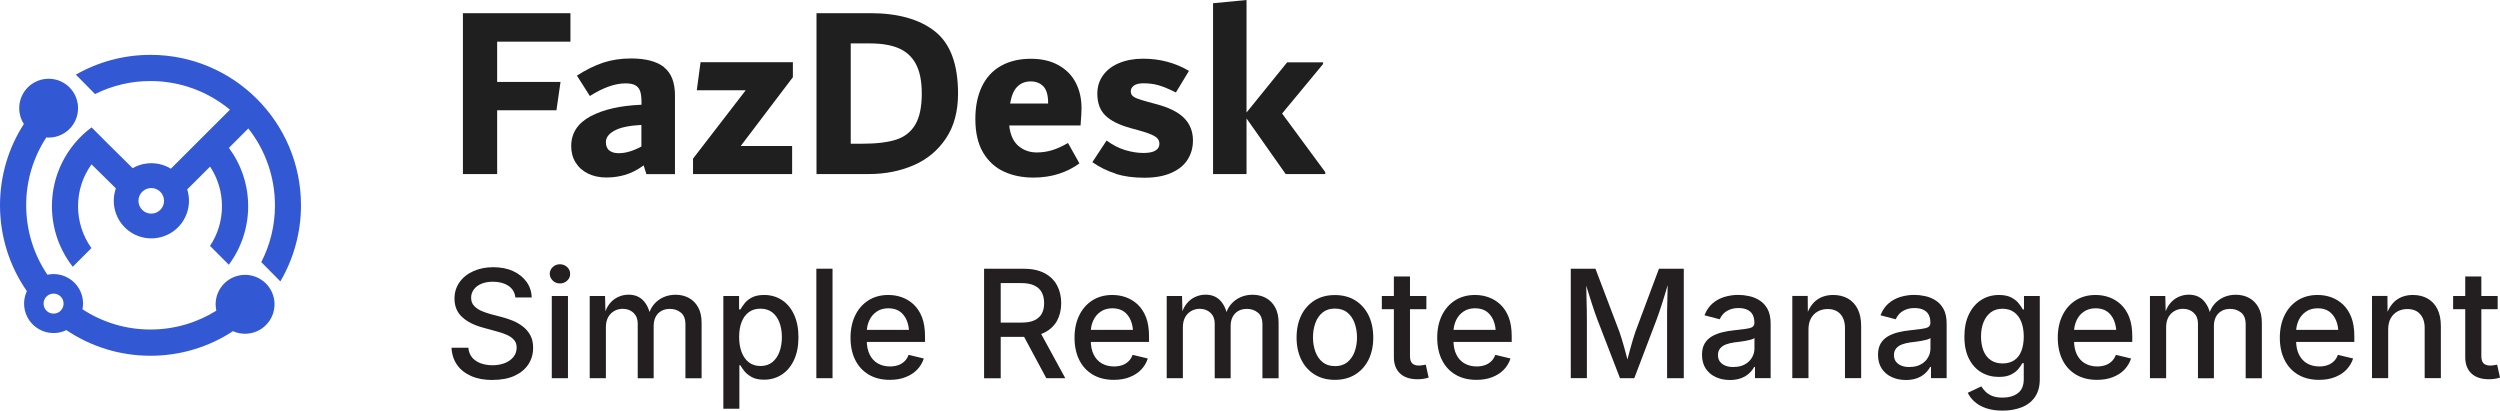
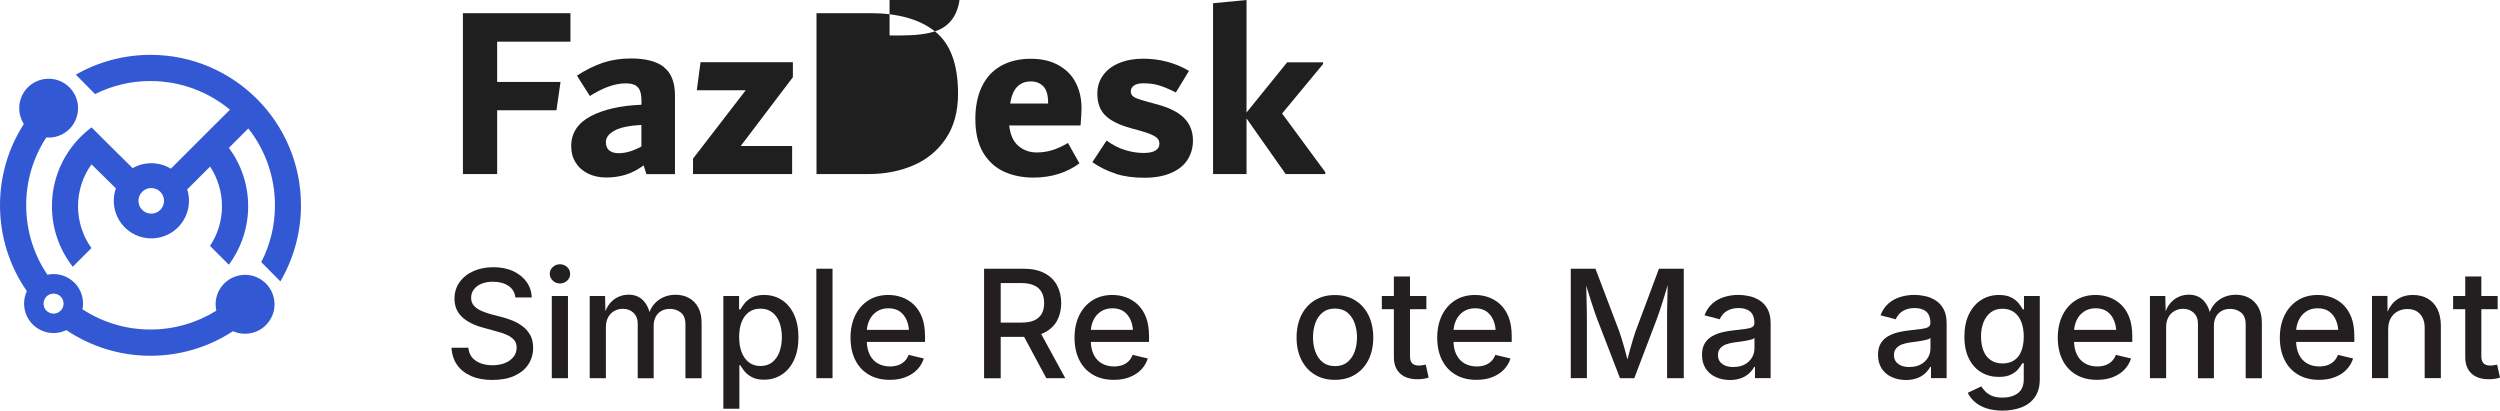
<svg xmlns="http://www.w3.org/2000/svg" id="uuid-0053827b-6929-45a0-bcb5-4c0b5ca554d5" data-name="Layer 2" viewBox="0 0 332.24 54.57">
  <defs>
    <style> .uuid-8f29bb57-6f4d-4208-84e3-ffa9c2b7e2a2 { fill: #231f20; } .uuid-d521a2df-774e-4259-9309-f1b6fb30b77e { fill: #1f1f1f; } .uuid-54a2d7dd-3205-4084-b9f7-33f611161eae { fill: #3358d4; fill-rule: evenodd; } </style>
  </defs>
  <g id="uuid-80d7f378-8419-41f3-85d4-5e0c8643ed56" data-name="Layer 1">
    <path class="uuid-54a2d7dd-3205-4084-b9f7-33f611161eae" d="M37.25,37.41c1.8-3.07,2.75-6.56,2.75-10.12,0-11.05-8.95-20-20-20-3.61,0-7,.96-9.92,2.63l2.55,2.58c2.29-1.14,4.82-1.74,7.37-1.73,4.01,0,7.69,1.43,10.56,3.81l-2.58,2.57h0s-2.48,2.48-2.48,2.48h0s-2.79,2.79-2.79,2.79c-.78-.48-1.68-.73-2.6-.73-.9,0-1.75.24-2.48.66l-3.22-3.18-2.24-2.24c-3.32,2.46-5.28,6.35-5.27,10.48,0,3.03,1.04,5.83,2.77,8.04l2.48-2.48c-1.16-1.62-1.78-3.57-1.78-5.56,0-2.08.66-4,1.79-5.57l3.24,3.19c-.91,2.61.46,5.46,3.06,6.37,2.61.91,5.46-.46,6.37-3.06.36-1.02.38-2.13.05-3.17l3.04-3.03c1.03,1.56,1.58,3.39,1.58,5.26,0,1.95-.58,3.76-1.59,5.28l2.5,2.5c1.67-2.25,2.57-4.97,2.57-7.77,0-2.9-.95-5.59-2.56-7.76l2.58-2.58c2.3,2.91,3.54,6.51,3.54,10.22,0,2.72-.65,5.28-1.82,7.54l2.55,2.58ZM6.15,18.27c-1.75,2.68-2.68,5.81-2.67,9.01,0,3.42,1.04,6.6,2.82,9.23,2.11-.45,4.19.89,4.65,3,.11.52.12,1.07.01,1.59,2.69,1.76,5.83,2.7,9.04,2.69,3.21,0,6.21-.92,8.75-2.5-.47-2.11.86-4.2,2.97-4.67s4.2.86,4.67,2.97-.86,4.2-2.97,4.67c-.83.18-1.69.1-2.46-.25-3.25,2.14-7.06,3.27-10.96,3.27-4.14,0-7.99-1.26-11.18-3.41-1.94.94-4.28.13-5.23-1.82-.51-1.06-.52-2.29-.02-3.36C1.24,35.35,0,31.37,0,27.29,0,23.3,1.16,19.59,3.17,16.48c-1.16-1.82-.63-4.24,1.19-5.4,1.82-1.16,4.24-.63,5.4,1.19,1.16,1.82.63,4.24-1.19,5.4-.72.46-1.57.67-2.42.6h0ZM8.45,40.35c0,.73-.59,1.33-1.33,1.33s-1.33-.59-1.33-1.33.59-1.33,1.33-1.33,1.33.59,1.33,1.33ZM21.8,26.69c0,.94-.76,1.7-1.7,1.7-.94,0-1.7-.76-1.7-1.7h0c0-.94.76-1.7,1.7-1.7.94,0,1.7.76,1.7,1.7Z" />
    <g>
      <g>
        <path class="uuid-8f29bb57-6f4d-4208-84e3-ffa9c2b7e2a2" d="M65.46,50.5c-1.09,0-2.03-.17-2.83-.52s-1.43-.84-1.88-1.48c-.45-.64-.7-1.4-.75-2.29h2.24c.05.53.22.96.51,1.31.3.34.68.6,1.16.77.48.17.99.25,1.54.25.62,0,1.17-.1,1.65-.29s.86-.47,1.14-.82c.28-.35.42-.77.42-1.24,0-.42-.12-.77-.37-1.04s-.57-.5-.99-.67c-.41-.18-.88-.34-1.41-.47l-1.7-.47c-1.19-.32-2.12-.79-2.79-1.42-.67-.62-1-1.44-1-2.43,0-.84.23-1.57.68-2.2.45-.63,1.07-1.12,1.85-1.46.78-.35,1.65-.52,2.63-.52s1.87.17,2.63.52c.76.35,1.35.83,1.79,1.43.43.61.66,1.3.68,2.07h-2.17c-.07-.66-.38-1.18-.92-1.54-.54-.36-1.23-.55-2.06-.55-.59,0-1.09.09-1.53.27-.43.18-.77.43-1.01.76-.24.32-.36.69-.36,1.1,0,.46.14.83.43,1.12s.63.51,1.04.67c.41.17.79.3,1.17.4l1.42.37c.46.12.94.28,1.43.47.49.2.95.46,1.36.77.42.32.75.71,1.01,1.17.26.47.38,1.03.38,1.68,0,.82-.21,1.55-.63,2.2-.42.64-1.04,1.15-1.84,1.52-.8.37-1.78.55-2.92.55Z" />
        <path class="uuid-8f29bb57-6f4d-4208-84e3-ffa9c2b7e2a2" d="M74.41,37.67c-.37,0-.69-.12-.95-.38s-.4-.55-.4-.89.13-.66.4-.91.58-.37.95-.37.69.12.96.37c.27.25.4.55.4.91s-.13.65-.4.9c-.27.25-.59.37-.96.37ZM73.33,50.26v-10.92h2.15v10.92h-2.15Z" />
        <path class="uuid-8f29bb57-6f4d-4208-84e3-ffa9c2b7e2a2" d="M78.37,50.26v-10.92h2.04l.06,2.53h-.17c.16-.62.4-1.13.72-1.52.33-.4.71-.7,1.14-.89.44-.2.89-.3,1.37-.3.79,0,1.44.25,1.92.74s.82,1.18.99,2.06h-.27c.14-.6.39-1.11.74-1.52s.78-.73,1.28-.95,1.03-.32,1.6-.32c.64,0,1.23.14,1.75.42.52.28.94.7,1.24,1.25.31.55.46,1.24.46,2.07v7.36h-2.15v-7.15c0-.73-.2-1.26-.61-1.58-.41-.33-.89-.49-1.44-.49-.45,0-.84.09-1.16.28-.33.19-.58.45-.75.79s-.26.72-.26,1.16v6.99h-2.12v-7.29c0-.59-.19-1.05-.56-1.41-.38-.35-.85-.53-1.43-.53-.4,0-.77.09-1.11.28s-.62.46-.82.82-.31.81-.31,1.33v6.79h-2.15Z" />
        <path class="uuid-8f29bb57-6f4d-4208-84e3-ffa9c2b7e2a2" d="M96.13,54.34v-15h2.09v1.78h.18c.13-.23.31-.49.54-.79.23-.3.55-.56.97-.79.41-.22.96-.34,1.64-.34.87,0,1.65.22,2.34.66.69.44,1.23,1.08,1.62,1.92.4.84.6,1.85.6,3.04s-.2,2.18-.59,3.02-.93,1.49-1.62,1.94c-.69.45-1.47.68-2.36.68-.66,0-1.2-.11-1.62-.34s-.75-.49-.99-.79c-.24-.3-.42-.57-.55-.8h-.12v5.79h-2.15ZM101.07,48.64c.62,0,1.15-.17,1.57-.51.42-.34.74-.8.95-1.38.21-.58.32-1.23.32-1.95s-.11-1.36-.32-1.93c-.21-.57-.53-1.02-.95-1.35s-.95-.5-1.58-.5-1.13.16-1.55.47c-.42.32-.74.75-.96,1.32s-.32,1.23-.32,1.99.11,1.42.33,2c.22.58.54,1.03.96,1.35.42.33.94.49,1.54.49Z" />
        <path class="uuid-8f29bb57-6f4d-4208-84e3-ffa9c2b7e2a2" d="M110.64,35.71v14.55h-2.15v-14.55h2.15Z" />
        <path class="uuid-8f29bb57-6f4d-4208-84e3-ffa9c2b7e2a2" d="M118.24,50.48c-1.07,0-2-.23-2.78-.69s-1.38-1.11-1.8-1.95-.63-1.83-.63-2.96.21-2.11.62-2.96c.41-.85,1-1.52,1.75-2,.76-.48,1.64-.72,2.66-.72.62,0,1.23.1,1.81.31.58.21,1.1.53,1.56.96.46.44.83,1,1.1,1.69.27.69.4,1.54.4,2.52v.76h-8.7v-1.6h7.6l-1.01.53c0-.67-.1-1.26-.31-1.77-.21-.51-.52-.91-.92-1.2-.41-.29-.92-.43-1.53-.43s-1.12.15-1.55.44-.76.68-.98,1.16-.34,1-.34,1.57v1.09c0,.75.13,1.38.39,1.9.26.52.62.91,1.08,1.17.46.26,1,.4,1.61.4.4,0,.77-.06,1.09-.17.33-.11.61-.29.85-.52.24-.23.42-.52.54-.85l2.02.48c-.18.56-.47,1.05-.88,1.48-.41.43-.93.76-1.54,1s-1.31.36-2.1.36Z" />
        <path class="uuid-8f29bb57-6f4d-4208-84e3-ffa9c2b7e2a2" d="M130.78,50.26v-14.55h5.21c1.12,0,2.05.19,2.8.58.75.39,1.31.93,1.68,1.62s.56,1.48.56,2.37-.19,1.68-.56,2.36c-.38.67-.94,1.2-1.69,1.57-.75.37-1.69.56-2.81.56h-3.92v-1.9h3.7c.72,0,1.29-.1,1.73-.31s.76-.5.97-.88c.21-.38.31-.85.31-1.39s-.1-1.02-.31-1.42c-.21-.4-.53-.71-.98-.92-.44-.22-1.03-.33-1.75-.33h-2.73v12.65h-2.23ZM139.05,50.26l-3.53-6.57h2.47l3.58,6.57h-2.53Z" />
        <path class="uuid-8f29bb57-6f4d-4208-84e3-ffa9c2b7e2a2" d="M148.01,50.48c-1.07,0-2-.23-2.78-.69s-1.38-1.11-1.8-1.95-.63-1.83-.63-2.96.21-2.11.62-2.96c.41-.85,1-1.52,1.75-2,.76-.48,1.64-.72,2.66-.72.62,0,1.23.1,1.81.31.58.21,1.1.53,1.56.96.46.44.83,1,1.1,1.69.27.69.4,1.54.4,2.52v.76h-8.7v-1.6h7.6l-1.01.53c0-.67-.1-1.26-.31-1.77-.21-.51-.52-.91-.92-1.2-.41-.29-.92-.43-1.53-.43s-1.12.15-1.55.44-.76.68-.98,1.16-.34,1-.34,1.57v1.09c0,.75.13,1.38.39,1.9.26.52.62.91,1.08,1.17.46.26,1,.4,1.61.4.4,0,.77-.06,1.09-.17.33-.11.61-.29.85-.52.24-.23.42-.52.54-.85l2.02.48c-.18.56-.47,1.05-.88,1.48-.41.43-.93.76-1.54,1s-1.31.36-2.1.36Z" />
-         <path class="uuid-8f29bb57-6f4d-4208-84e3-ffa9c2b7e2a2" d="M155.05,50.26v-10.92h2.04l.06,2.53h-.17c.16-.62.4-1.13.72-1.52.33-.4.71-.7,1.14-.89.44-.2.89-.3,1.37-.3.79,0,1.44.25,1.92.74s.82,1.18.99,2.06h-.27c.14-.6.39-1.11.74-1.52s.78-.73,1.28-.95,1.03-.32,1.6-.32c.64,0,1.23.14,1.75.42.52.28.94.7,1.24,1.25.31.55.46,1.24.46,2.07v7.36h-2.15v-7.15c0-.73-.2-1.26-.61-1.58-.41-.33-.89-.49-1.44-.49-.45,0-.84.09-1.16.28-.32.19-.58.45-.75.79s-.26.72-.26,1.16v6.99h-2.12v-7.29c0-.59-.19-1.05-.56-1.41-.38-.35-.85-.53-1.43-.53-.4,0-.77.09-1.11.28s-.62.46-.82.82-.31.81-.31,1.33v6.79h-2.15Z" />
        <path class="uuid-8f29bb57-6f4d-4208-84e3-ffa9c2b7e2a2" d="M177.4,50.48c-1.02,0-1.92-.23-2.68-.7-.77-.47-1.36-1.13-1.78-1.97-.42-.85-.63-1.83-.63-2.95s.21-2.12.63-2.97c.42-.85,1.02-1.51,1.78-1.98.76-.47,1.66-.7,2.68-.7s1.93.23,2.69.7c.76.47,1.36,1.13,1.78,1.98.42.85.63,1.84.63,2.97s-.21,2.1-.63,2.95c-.42.85-1.02,1.5-1.78,1.97-.77.47-1.66.7-2.69.7ZM177.4,48.66c.66,0,1.21-.17,1.65-.52.43-.35.75-.81.97-1.39.21-.58.32-1.21.32-1.9s-.11-1.34-.32-1.92c-.21-.58-.54-1.05-.97-1.4-.43-.35-.98-.52-1.65-.52s-1.2.17-1.63.52-.75.81-.96,1.39c-.21.58-.32,1.22-.32,1.92s.11,1.32.32,1.9c.21.58.53,1.04.96,1.39s.97.52,1.63.52Z" />
        <path class="uuid-8f29bb57-6f4d-4208-84e3-ffa9c2b7e2a2" d="M189.56,39.34v1.75h-5.92v-1.75h5.92ZM185.23,36.74h2.15v10.57c0,.44.09.76.28.96s.49.31.91.31c.11,0,.26-.01.44-.04.18-.03.34-.05.47-.08l.38,1.72c-.23.08-.47.13-.73.17-.26.04-.52.05-.77.05-.99,0-1.76-.26-2.3-.77s-.82-1.23-.82-2.15v-10.74Z" />
        <path class="uuid-8f29bb57-6f4d-4208-84e3-ffa9c2b7e2a2" d="M196.21,50.48c-1.07,0-2-.23-2.78-.69s-1.38-1.11-1.8-1.95-.63-1.83-.63-2.96.21-2.11.62-2.96c.41-.85,1-1.52,1.75-2,.76-.48,1.64-.72,2.66-.72.62,0,1.23.1,1.81.31.58.21,1.1.53,1.56.96.46.44.83,1,1.1,1.69.27.69.4,1.54.4,2.52v.76h-8.7v-1.6h7.6l-1.01.53c0-.67-.1-1.26-.31-1.77-.21-.51-.52-.91-.92-1.2-.41-.29-.92-.43-1.53-.43s-1.12.15-1.55.44-.76.68-.98,1.16-.34,1-.34,1.57v1.09c0,.75.13,1.38.39,1.9.26.52.62.91,1.08,1.17.46.26,1,.4,1.61.4.4,0,.77-.06,1.09-.17.33-.11.61-.29.85-.52.24-.23.42-.52.54-.85l2.02.48c-.18.56-.47,1.05-.88,1.48-.41.43-.93.76-1.54,1s-1.31.36-2.1.36Z" />
        <path class="uuid-8f29bb57-6f4d-4208-84e3-ffa9c2b7e2a2" d="M208.75,50.26v-14.55h3.28l3.17,8.35c.09.25.19.56.31.94.11.38.23.79.36,1.23.12.44.24.88.35,1.31.11.43.21.82.29,1.16h-.47c.09-.33.18-.7.29-1.13.11-.43.23-.86.35-1.3.12-.44.24-.86.36-1.25s.22-.71.31-.96l3.12-8.35h3.3v14.55h-2.22v-7.83c0-.3,0-.66,0-1.07,0-.42.02-.86.03-1.32s.02-.94.03-1.41.02-.93.02-1.37h.17c-.13.48-.27.96-.42,1.47-.15.5-.3.99-.45,1.46s-.29.9-.42,1.28c-.13.39-.25.71-.34.96l-2.98,7.83h-1.9l-3.02-7.83c-.1-.25-.21-.56-.34-.94s-.27-.8-.42-1.27c-.15-.47-.3-.95-.46-1.46s-.31-1.01-.47-1.51h.2c.01.4.03.83.04,1.29s.02.94.03,1.41.02.93.03,1.35.01.8.01,1.12v7.83h-2.17Z" />
        <path class="uuid-8f29bb57-6f4d-4208-84e3-ffa9c2b7e2a2" d="M229.89,50.5c-.69,0-1.31-.13-1.88-.39-.56-.26-1-.63-1.33-1.13-.32-.5-.49-1.1-.49-1.82,0-.62.12-1.13.36-1.52.24-.4.56-.71.97-.95.41-.23.86-.41,1.36-.53s1-.21,1.52-.26c.64-.08,1.17-.14,1.57-.19.4-.05.7-.13.89-.24.19-.11.29-.3.29-.55v-.06c0-.41-.08-.75-.23-1.04s-.39-.5-.7-.65c-.31-.15-.7-.23-1.16-.23s-.88.07-1.22.22-.62.33-.83.56c-.21.23-.37.47-.47.71l-2.02-.53c.25-.65.6-1.17,1.06-1.57.46-.4.99-.69,1.59-.87.6-.18,1.22-.27,1.86-.27.44,0,.91.05,1.41.16.5.1.96.29,1.4.57.44.27.79.66,1.06,1.15s.41,1.14.41,1.93v7.25h-2.08v-1.49h-.11c-.14.28-.35.55-.63.82-.28.27-.63.49-1.06.66-.43.17-.94.26-1.53.26ZM230.37,48.77c.59,0,1.09-.11,1.5-.34.42-.23.74-.53.96-.91.22-.38.33-.78.33-1.2v-1.4c-.08.08-.23.15-.44.21-.22.06-.47.12-.75.17-.28.05-.55.09-.81.12-.26.03-.47.06-.64.08-.4.05-.77.14-1.11.26-.34.12-.6.3-.8.53-.2.23-.3.53-.3.91,0,.34.09.63.27.87.18.23.42.41.73.53.31.12.66.18,1.06.18Z" />
-         <path class="uuid-8f29bb57-6f4d-4208-84e3-ffa9c2b7e2a2" d="M240.34,43.79v6.46h-2.15v-10.92h2.05l.02,2.68h-.22c.32-.98.78-1.69,1.39-2.14s1.34-.67,2.2-.67c.74,0,1.39.16,1.94.47.55.31.99.77,1.3,1.38s.47,1.37.47,2.27v6.93h-2.15v-6.67c0-.79-.21-1.4-.62-1.85s-.97-.66-1.69-.66c-.48,0-.91.11-1.3.32-.38.21-.69.52-.91.92-.22.4-.33.9-.33,1.47Z" />
        <path class="uuid-8f29bb57-6f4d-4208-84e3-ffa9c2b7e2a2" d="M253.28,50.5c-.69,0-1.31-.13-1.88-.39-.56-.26-1-.63-1.33-1.13-.32-.5-.49-1.1-.49-1.82,0-.62.12-1.13.36-1.52.24-.4.56-.71.97-.95.41-.23.86-.41,1.36-.53s1-.21,1.52-.26c.64-.08,1.17-.14,1.57-.19.4-.05.7-.13.89-.24.19-.11.29-.3.29-.55v-.06c0-.41-.08-.75-.23-1.04s-.39-.5-.7-.65c-.31-.15-.7-.23-1.16-.23s-.88.07-1.22.22-.62.33-.83.56c-.21.23-.37.47-.47.71l-2.02-.53c.25-.65.6-1.17,1.06-1.57.46-.4.99-.69,1.59-.87.6-.18,1.22-.27,1.86-.27.44,0,.91.05,1.41.16.5.1.96.29,1.4.57.44.27.79.66,1.06,1.15s.41,1.14.41,1.93v7.25h-2.08v-1.49h-.11c-.14.28-.35.55-.63.82-.28.27-.63.49-1.06.66-.43.17-.94.26-1.53.26ZM253.76,48.77c.59,0,1.09-.11,1.5-.34.42-.23.74-.53.96-.91.22-.38.33-.78.33-1.2v-1.4c-.08.08-.23.15-.44.21-.22.06-.47.12-.75.17-.28.05-.55.09-.81.12-.26.03-.47.06-.64.08-.4.05-.77.14-1.11.26-.34.12-.6.3-.8.53-.2.23-.3.53-.3.91,0,.34.09.63.27.87.18.23.42.41.73.53.31.12.66.18,1.06.18Z" />
        <path class="uuid-8f29bb57-6f4d-4208-84e3-ffa9c2b7e2a2" d="M266.14,54.57c-.84,0-1.57-.11-2.19-.32-.62-.21-1.13-.5-1.53-.86s-.71-.75-.91-1.19l1.8-.85c.13.21.3.43.52.66.22.23.51.43.88.59s.85.24,1.43.24c.83,0,1.51-.2,2.03-.59s.78-1.01.78-1.85v-2.13h-.19c-.13.24-.31.5-.54.78-.23.28-.55.52-.97.73-.41.21-.95.31-1.62.31-.86,0-1.63-.2-2.32-.61-.69-.4-1.23-1-1.64-1.8-.4-.79-.61-1.77-.61-2.93s.2-2.15.6-2.98.95-1.47,1.64-1.91,1.48-.66,2.35-.66c.67,0,1.22.11,1.64.33s.75.48.99.79c.24.3.42.57.54.8h.16v-1.78h2.1v11.07c0,.96-.22,1.74-.65,2.36-.43.62-1.02,1.07-1.77,1.36-.75.29-1.59.44-2.53.44ZM266.13,48.3c.61,0,1.13-.14,1.55-.42s.74-.69.95-1.23.32-1.18.32-1.92-.11-1.38-.32-1.93-.53-.99-.95-1.3-.94-.47-1.55-.47-1.16.16-1.58.49c-.42.33-.74.77-.96,1.33s-.32,1.18-.32,1.88.11,1.33.32,1.87.54.96.96,1.25c.43.3.95.45,1.58.45Z" />
        <path class="uuid-8f29bb57-6f4d-4208-84e3-ffa9c2b7e2a2" d="M278.68,50.48c-1.07,0-2-.23-2.78-.69s-1.38-1.11-1.8-1.95-.63-1.83-.63-2.96.21-2.11.62-2.96c.41-.85,1-1.52,1.75-2,.76-.48,1.64-.72,2.66-.72.62,0,1.23.1,1.81.31.58.21,1.1.53,1.56.96.46.44.83,1,1.1,1.69.27.69.4,1.54.4,2.52v.76h-8.7v-1.6h7.6l-1.01.53c0-.67-.1-1.26-.31-1.77-.21-.51-.52-.91-.92-1.2-.41-.29-.92-.43-1.53-.43s-1.12.15-1.55.44-.76.68-.98,1.16-.34,1-.34,1.57v1.09c0,.75.13,1.38.39,1.9.26.52.62.91,1.08,1.17.46.26,1,.4,1.61.4.4,0,.77-.06,1.09-.17.33-.11.61-.29.85-.52.24-.23.42-.52.54-.85l2.02.48c-.18.56-.47,1.05-.88,1.48-.41.43-.93.76-1.54,1s-1.31.36-2.1.36Z" />
        <path class="uuid-8f29bb57-6f4d-4208-84e3-ffa9c2b7e2a2" d="M285.72,50.26v-10.92h2.04l.06,2.53h-.17c.16-.62.4-1.13.72-1.52.33-.4.71-.7,1.14-.89.44-.2.89-.3,1.37-.3.79,0,1.44.25,1.92.74s.82,1.18.99,2.06h-.27c.14-.6.39-1.11.74-1.52s.78-.73,1.28-.95,1.03-.32,1.6-.32c.64,0,1.23.14,1.75.42.52.28.94.7,1.24,1.25.31.55.46,1.24.46,2.07v7.36h-2.15v-7.15c0-.73-.2-1.26-.61-1.58-.41-.33-.89-.49-1.44-.49-.45,0-.84.09-1.16.28-.32.19-.58.45-.75.79s-.26.72-.26,1.16v6.99h-2.12v-7.29c0-.59-.19-1.05-.56-1.41-.38-.35-.85-.53-1.43-.53-.4,0-.77.09-1.11.28s-.62.46-.82.82-.31.81-.31,1.33v6.79h-2.15Z" />
        <path class="uuid-8f29bb57-6f4d-4208-84e3-ffa9c2b7e2a2" d="M308.19,50.48c-1.07,0-2-.23-2.78-.69s-1.38-1.11-1.8-1.95-.63-1.83-.63-2.96.21-2.11.62-2.96c.41-.85,1-1.52,1.75-2,.76-.48,1.64-.72,2.66-.72.62,0,1.23.1,1.81.31.58.21,1.1.53,1.56.96.46.44.83,1,1.1,1.69.27.69.4,1.54.4,2.52v.76h-8.7v-1.6h7.6l-1.01.53c0-.67-.1-1.26-.31-1.77-.21-.51-.52-.91-.92-1.2-.41-.29-.92-.43-1.53-.43s-1.12.15-1.55.44-.76.68-.98,1.16-.34,1-.34,1.57v1.09c0,.75.13,1.38.39,1.9.26.52.62.91,1.08,1.17.46.26,1,.4,1.61.4.4,0,.77-.06,1.09-.17.33-.11.61-.29.85-.52.24-.23.42-.52.54-.85l2.02.48c-.18.56-.47,1.05-.88,1.48-.41.43-.93.76-1.54,1s-1.31.36-2.1.36Z" />
        <path class="uuid-8f29bb57-6f4d-4208-84e3-ffa9c2b7e2a2" d="M317.38,43.79v6.46h-2.15v-10.92h2.05l.02,2.68h-.22c.32-.98.78-1.69,1.39-2.14s1.34-.67,2.2-.67c.74,0,1.39.16,1.94.47.55.31.99.77,1.3,1.38s.47,1.37.47,2.27v6.93h-2.15v-6.67c0-.79-.21-1.4-.62-1.85s-.97-.66-1.69-.66c-.48,0-.91.11-1.3.32-.38.21-.69.52-.91.92-.22.4-.33.9-.33,1.47Z" />
        <path class="uuid-8f29bb57-6f4d-4208-84e3-ffa9c2b7e2a2" d="M331.93,39.34v1.75h-5.92v-1.75h5.92ZM327.61,36.74h2.15v10.57c0,.44.09.76.28.96s.49.31.91.31c.11,0,.26-.01.44-.04.18-.03.34-.05.47-.08l.38,1.72c-.23.08-.47.13-.73.17-.26.04-.52.05-.77.05-.99,0-1.76-.26-2.3-.77s-.82-1.23-.82-2.15v-10.74Z" />
      </g>
      <g>
        <path class="uuid-d521a2df-774e-4259-9309-f1b6fb30b77e" d="M75.81,5.54h-9.74v5.35h8.42l-.54,3.76h-7.88v8.48h-4.55V1.75h14.29v3.79Z" />
        <path class="uuid-d521a2df-774e-4259-9309-f1b6fb30b77e" d="M88.23,8.93c.98.76,1.47,2.01,1.47,3.75v10.46h-3.8l-.36-1.16c-.82.59-1.63,1.01-2.43,1.25-.81.24-1.65.36-2.53.36-.93,0-1.74-.18-2.45-.53-.71-.35-1.25-.84-1.64-1.47s-.58-1.35-.58-2.16c0-1.74.86-3.06,2.58-3.98,1.72-.91,3.97-1.42,6.76-1.53v-.36c0-.62-.06-1.1-.18-1.45-.12-.35-.34-.61-.65-.78s-.74-.25-1.29-.25c-1.39,0-2.97.56-4.74,1.68l-1.72-2.71c1.19-.77,2.35-1.34,3.48-1.72,1.13-.37,2.37-.56,3.71-.56,1.94,0,3.39.38,4.37,1.14ZM80.96,19.98c.29.25.71.38,1.27.38.92,0,1.92-.3,3.01-.89v-2.87c-1.63.09-2.82.34-3.58.76-.76.42-1.14.92-1.14,1.52,0,.48.14.85.43,1.11Z" />
        <path class="uuid-d521a2df-774e-4259-9309-f1b6fb30b77e" d="M105.37,8.28v1.98l-6.93,9.14h6.83v3.73h-13.17v-2.05l7-9.08h-6.5l.5-3.73h12.28Z" />
-         <path class="uuid-d521a2df-774e-4259-9309-f1b6fb30b77e" d="M124.25,4.17c2.05,1.62,3.07,4.37,3.07,8.27,0,2.38-.54,4.37-1.62,5.97s-2.51,2.79-4.31,3.56c-1.79.77-3.77,1.16-5.92,1.16h-6.96V1.75h7.13c3.7,0,6.57.81,8.61,2.42ZM119.09,18.56c1.12-.36,1.97-1.03,2.55-2,.57-.97.86-2.34.86-4.12,0-1.65-.26-2.96-.78-3.93-.52-.97-1.28-1.67-2.29-2.1-1.01-.43-2.28-.64-3.82-.64h-2.55v13.33h1.52c1.88,0,3.39-.18,4.51-.54Z" />
+         <path class="uuid-d521a2df-774e-4259-9309-f1b6fb30b77e" d="M124.25,4.17c2.05,1.62,3.07,4.37,3.07,8.27,0,2.38-.54,4.37-1.62,5.97s-2.51,2.79-4.31,3.56c-1.79.77-3.77,1.16-5.92,1.16h-6.96V1.75h7.13c3.7,0,6.57.81,8.61,2.42Zc1.12-.36,1.97-1.03,2.55-2,.57-.97.86-2.34.86-4.12,0-1.65-.26-2.96-.78-3.93-.52-.97-1.28-1.67-2.29-2.1-1.01-.43-2.28-.64-3.82-.64h-2.55v13.33h1.52c1.88,0,3.39-.18,4.51-.54Z" />
        <path class="uuid-d521a2df-774e-4259-9309-f1b6fb30b77e" d="M143.62,16.67h-9.5c.13,1.23.54,2.14,1.22,2.72.68.58,1.5.87,2.44.87.7,0,1.38-.1,2.04-.3s1.36-.52,2.11-.96l1.52,2.71c-.79.59-1.71,1.06-2.74,1.39s-2.16.5-3.37.5c-1.45,0-2.76-.26-3.91-.79-1.16-.53-2.08-1.37-2.77-2.52-.69-1.16-1.04-2.65-1.04-4.47,0-1.67.29-3.11.87-4.32.58-1.21,1.43-2.13,2.54-2.75s2.43-.94,3.94-.94,2.69.29,3.71.86c1.02.57,1.79,1.35,2.29,2.34.51.99.76,2.11.76,3.37,0,.44-.04,1.21-.13,2.31ZM135.18,11.53c-.46.47-.77,1.22-.94,2.23h5.05v-.1c0-1.01-.21-1.74-.63-2.18-.42-.44-.98-.66-1.68-.66-.74,0-1.34.24-1.79.71Z" />
        <path class="uuid-d521a2df-774e-4259-9309-f1b6fb30b77e" d="M148.29,23.08c-1.11-.34-2.15-.85-3.12-1.53l1.89-2.87c.82.59,1.64,1.02,2.48,1.27s1.65.38,2.42.38c.73,0,1.26-.11,1.61-.33s.51-.52.51-.89c0-.24-.07-.46-.2-.64-.13-.19-.4-.37-.81-.56-.41-.19-1.01-.39-1.81-.61l-.96-.26c-1.59-.44-2.73-1.01-3.43-1.72-.7-.7-1.04-1.66-1.04-2.87,0-.92.25-1.74.76-2.44.5-.7,1.22-1.25,2.14-1.63s1.98-.58,3.17-.58c2.24,0,4.28.54,6.11,1.62l-1.74,2.87c-.91-.46-1.68-.78-2.31-.96-.62-.18-1.29-.26-2.01-.26-.56,0-.98.1-1.25.3-.28.2-.42.45-.42.76,0,.22.06.4.17.54.11.14.32.28.62.4s.77.27,1.42.45l1.1.3c1.71.44,2.97,1.06,3.76,1.85.79.79,1.19,1.79,1.19,3,0,.95-.24,1.79-.71,2.54-.47.75-1.2,1.34-2.18,1.77-.98.43-2.17.64-3.58.64s-2.67-.17-3.78-.51Z" />
        <path class="uuid-d521a2df-774e-4259-9309-f1b6fb30b77e" d="M170.38,15.08l5.74,7.79v.26h-5.26l-5.2-7.39v7.39h-4.45V.43l4.45-.43v14.95l5.4-6.67h4.77v.23l-5.44,6.57Z" />
      </g>
    </g>
  </g>
</svg>